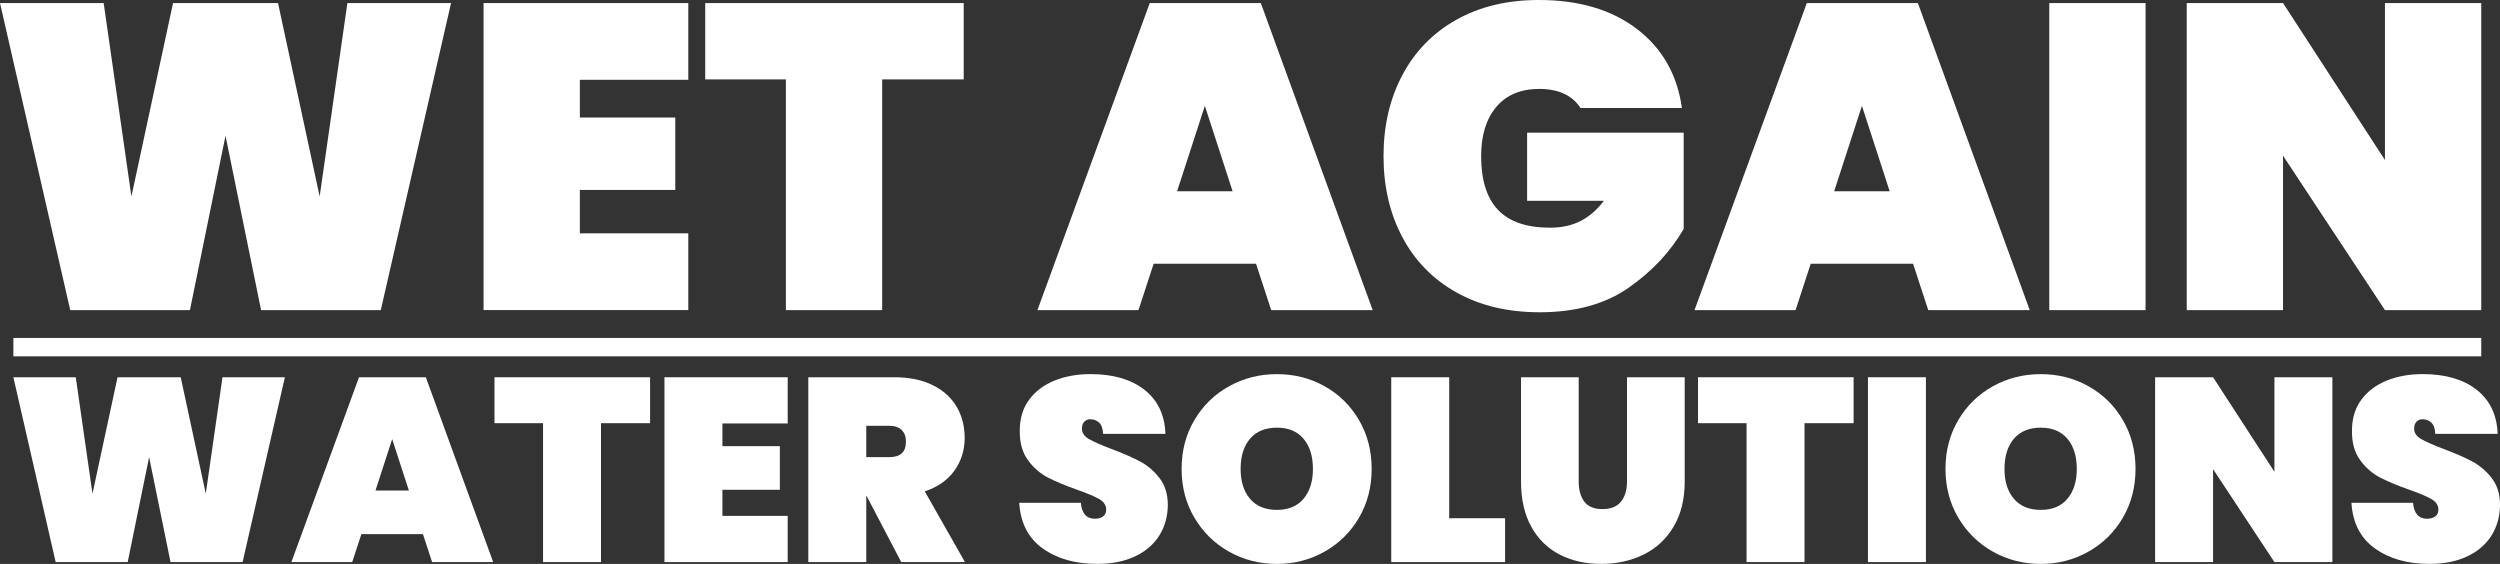
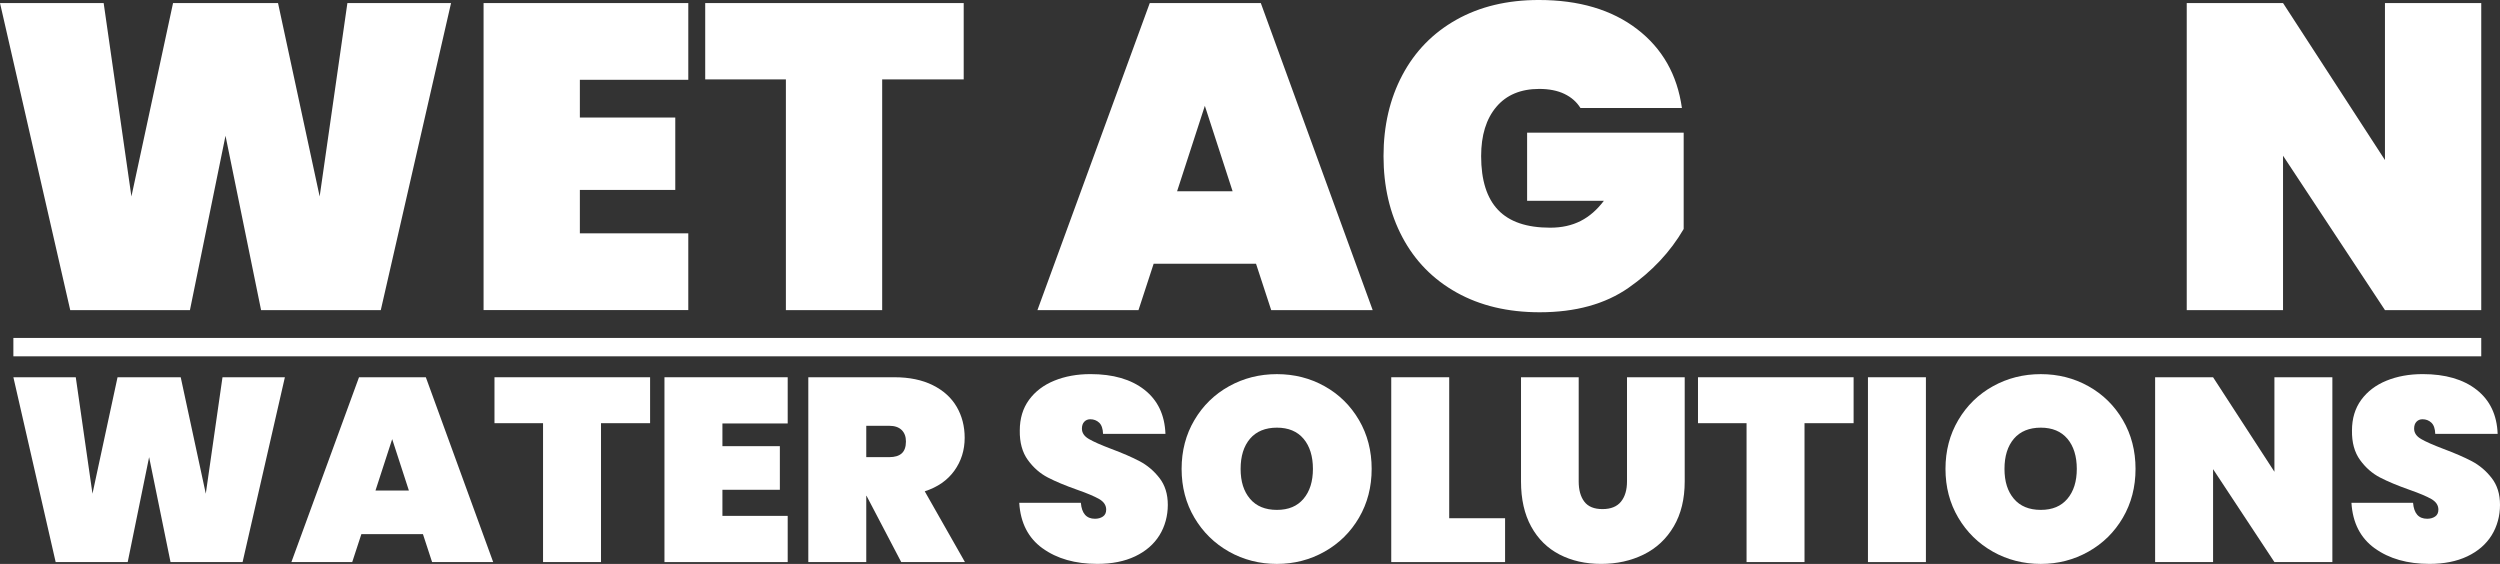
<svg xmlns="http://www.w3.org/2000/svg" id="Layer_1" viewBox="0 0 1285.43 289.95">
  <rect x="0" y="0" width="1285.43" height="289.95" fill="#333333" stroke="none" />
  <defs>
    <style>.cls-1{fill:#fff;stroke-width:0px;}</style>
  </defs>
  <path class="cls-1" d="M231.92,1.56l-36.13,157.89h-61.55l-18.29-89.65-18.29,89.65h-61.55L0,1.56h53.3l14.27,99.46L88.98,1.56h53.97l21.41,99.46L178.62,1.56h53.3Z" />
  <path class="cls-1" d="M298.15,41.03v19.4h49.06v37.24h-49.06v22.3h55.75v39.47h-105.26V1.56h105.26v39.47s-55.75,0-55.75,0Z" />
  <path class="cls-1" d="M495.51,1.56v39.25h-41.92v118.64h-49.51V40.81h-41.48V1.56h132.91Z" />
  <path class="cls-1" d="M645.81,135.59h-52.63l-7.8,23.86h-51.96L591.18,1.56h57.09l57.53,157.89h-52.18l-7.81-23.86h0ZM633.77,98.34l-14.27-43.93-14.27,43.93h28.54Z" />
  <path class="cls-1" d="M812.62,55.53c-1.93-3.12-4.68-5.54-8.25-7.25s-7.88-2.56-12.93-2.56c-9.52,0-16.88,3.09-22.08,9.25-5.21,6.17-7.8,14.61-7.8,25.31,0,12.34,2.9,21.56,8.7,27.65,5.8,6.1,14.72,9.14,26.76,9.14s20.66-4.61,27.65-13.83h-39.47v-35.01h80.5v49.51c-6.84,11.75-16.28,21.82-28.32,30.22s-27.28,12.6-45.72,12.6c-16.36,0-30.59-3.38-42.71-10.15-12.12-6.76-21.41-16.24-27.88-28.43-6.47-12.19-9.7-26.09-9.7-41.7s3.23-29.51,9.7-41.7c6.47-12.19,15.72-21.67,27.76-28.43,12.04-6.76,26.16-10.15,42.37-10.15,20.66,0,37.5,4.98,50.51,14.94,13.01,9.96,20.7,23.49,23.08,40.59h-52.18,0Z" />
-   <path class="cls-1" d="M983.66,135.59h-52.63l-7.8,23.86h-51.96L929.02,1.56h57.09l57.53,157.89h-52.18l-7.81-23.86h0ZM971.62,98.34l-14.27-43.93-14.27,43.93h28.54Z" />
-   <path class="cls-1" d="M1103.19,1.56v157.89h-49.51V1.56h49.51Z" />
  <path class="cls-1" d="M1275.79,159.45h-49.51l-52.41-79.39v79.39h-49.51V1.56h49.51l52.41,80.73V1.56h49.51v157.89Z" />
  <path class="cls-1" d="M146.48,193.97l-21.75,95.04h-37.05l-11.01-53.96-11.01,53.96H28.62L6.88,193.97h32.08l8.59,59.87,12.89-59.87h32.48l12.89,59.87,8.59-59.87h32.08Z" />
  <path class="cls-1" d="M217.48,274.65h-31.68l-4.7,14.36h-31.28l34.77-95.04h34.36l34.63,95.04h-31.41l-4.7-14.36h0ZM210.24,252.23l-8.59-26.44-8.59,26.44h17.18,0Z" />
  <path class="cls-1" d="M334.26,193.97v23.62h-25.24v71.41h-29.8v-71.41h-24.97v-23.62h80.01Z" />
  <path class="cls-1" d="M371.45,217.73v11.68h29.53v22.42h-29.53v13.42h33.56v23.76h-63.36v-95.04h63.36v23.76h-33.56Z" />
  <path class="cls-1" d="M463.39,289.01l-17.85-34.09h-.13v34.09h-29.8v-95.04h44.3c7.7,0,14.27,1.37,19.73,4.09,5.46,2.73,9.55,6.44,12.28,11.14s4.09,10,4.09,15.91c0,6.36-1.77,11.99-5.3,16.91-3.54,4.92-8.61,8.46-15.23,10.6l20.67,36.38h-32.76ZM445.41,235.05h11.81c2.86,0,5.01-.65,6.44-1.95s2.15-3.33,2.15-6.11c0-2.5-.74-4.47-2.21-5.91-1.48-1.43-3.6-2.15-6.38-2.15h-11.81v16.11h0Z" />
  <path class="cls-1" d="M536.08,281.96c-7.38-5.32-11.39-13.13-12.01-23.42h31.68c.45,5.46,2.86,8.19,7.25,8.19,1.61,0,2.97-.38,4.09-1.14,1.12-.76,1.68-1.95,1.68-3.56,0-2.24-1.21-4.05-3.62-5.44-2.42-1.39-6.17-2.97-11.28-4.76-6.09-2.15-11.12-4.25-15.1-6.31s-7.41-5.05-10.27-8.99c-2.86-3.94-4.25-8.99-4.16-15.17,0-6.17,1.59-11.43,4.76-15.77,3.18-4.34,7.52-7.63,13.02-9.87,5.5-2.24,11.7-3.36,18.59-3.36,11.63,0,20.87,2.68,27.72,8.05,6.85,5.37,10.45,12.93,10.81,22.68h-32.08c-.09-2.68-.76-4.61-2.01-5.77s-2.78-1.75-4.56-1.75c-1.25,0-2.28.43-3.09,1.28s-1.21,2.04-1.21,3.56c0,2.15,1.19,3.92,3.56,5.3,2.37,1.39,6.15,3.07,11.34,5.03,5.99,2.24,10.94,4.39,14.83,6.44,3.89,2.06,7.27,4.92,10.13,8.59s4.3,8.28,4.3,13.83-1.43,11.03-4.3,15.64c-2.87,4.61-7.03,8.21-12.48,10.81-5.46,2.6-11.95,3.89-19.46,3.89-11.37,0-20.74-2.66-28.12-7.99h-.01Z" />
  <path class="cls-1" d="M631.92,283.64c-7.47-4.21-13.4-10.02-17.79-17.45-4.39-7.43-6.58-15.79-6.58-25.1s2.19-17.67,6.58-25.1c4.38-7.43,10.31-13.22,17.79-17.38,7.47-4.16,15.68-6.24,24.63-6.24s17.14,2.08,24.56,6.24c7.43,4.16,13.31,9.96,17.65,17.38,4.34,7.43,6.51,15.8,6.51,25.1s-2.17,17.67-6.51,25.1-10.25,13.25-17.72,17.45c-7.47,4.21-15.64,6.31-24.5,6.31s-17.16-2.1-24.63-6.31h0ZM670.24,256.46c3.22-3.8,4.83-8.93,4.83-15.37s-1.61-11.7-4.83-15.5c-3.22-3.8-7.79-5.7-13.69-5.7s-10.6,1.9-13.83,5.7c-3.22,3.8-4.83,8.97-4.83,15.5s1.61,11.57,4.83,15.37c3.22,3.8,7.83,5.71,13.83,5.71s10.47-1.9,13.69-5.71Z" />
  <path class="cls-1" d="M745.14,266.46h28.73v22.55h-58.53v-95.04h29.8v72.48h0Z" />
  <path class="cls-1" d="M811.72,193.97v53.56c0,4.39.96,7.85,2.89,10.4,1.92,2.55,5.03,3.83,9.33,3.83s7.47-1.28,9.53-3.83c2.06-2.55,3.09-6.02,3.09-10.4v-53.56h29.67v53.56c0,9.04-1.88,16.76-5.64,23.15-3.76,6.4-8.91,11.21-15.44,14.43s-13.83,4.83-21.88,4.83-15.19-1.61-21.41-4.83-11.07-8.01-14.56-14.36c-3.49-6.35-5.24-14.09-5.24-23.22v-53.56h29.67-.01Z" />
  <path class="cls-1" d="M953.07,193.97v23.62h-25.24v71.41h-29.8v-71.41h-24.97v-23.62h80.01Z" />
  <path class="cls-1" d="M990.25,193.97v95.04h-29.8v-95.04h29.8Z" />
  <path class="cls-1" d="M1024.68,283.64c-7.47-4.21-13.4-10.02-17.79-17.45-4.39-7.43-6.58-15.79-6.58-25.1s2.19-17.67,6.58-25.1c4.38-7.43,10.31-13.22,17.79-17.38,7.47-4.16,15.68-6.24,24.63-6.24s17.14,2.08,24.56,6.24c7.43,4.16,13.31,9.96,17.65,17.38,4.34,7.43,6.51,15.8,6.51,25.1s-2.17,17.67-6.51,25.1-10.25,13.25-17.72,17.45c-7.47,4.21-15.64,6.31-24.5,6.31s-17.16-2.1-24.63-6.31h0ZM1063,256.46c3.22-3.8,4.83-8.93,4.83-15.37s-1.61-11.7-4.83-15.5-7.79-5.7-13.69-5.7-10.6,1.9-13.83,5.7c-3.22,3.8-4.83,8.97-4.83,15.5s1.61,11.57,4.83,15.37,7.83,5.71,13.83,5.71,10.47-1.9,13.69-5.71Z" />
  <path class="cls-1" d="M1199.24,289.01h-29.8l-31.54-47.79v47.79h-29.8v-95.04h29.8l31.54,48.59v-48.59h29.8v95.04Z" />
  <path class="cls-1" d="M1221.06,281.96c-7.38-5.32-11.39-13.13-12.01-23.42h31.68c.45,5.46,2.86,8.19,7.25,8.19,1.61,0,2.97-.38,4.09-1.14s1.68-1.95,1.68-3.56c0-2.24-1.21-4.05-3.62-5.44-2.42-1.39-6.17-2.97-11.28-4.76-6.09-2.15-11.12-4.25-15.1-6.31s-7.41-5.05-10.27-8.99-4.25-8.99-4.16-15.17c0-6.17,1.59-11.43,4.76-15.77,3.18-4.34,7.52-7.63,13.02-9.87,5.5-2.24,11.7-3.36,18.59-3.36,11.63,0,20.87,2.68,27.72,8.05,6.85,5.37,10.45,12.93,10.81,22.68h-32.08c-.09-2.68-.76-4.61-2.01-5.77s-2.78-1.75-4.56-1.75c-1.25,0-2.28.43-3.09,1.28-.81.85-1.21,2.04-1.21,3.56,0,2.15,1.19,3.92,3.56,5.3,2.37,1.39,6.15,3.07,11.34,5.03,5.99,2.24,10.94,4.39,14.83,6.44,3.89,2.06,7.27,4.92,10.13,8.59s4.3,8.28,4.3,13.83-1.43,11.03-4.3,15.64c-2.87,4.61-7.03,8.21-12.48,10.81-5.46,2.6-11.95,3.89-19.46,3.89-11.37,0-20.74-2.66-28.12-7.99h-.01Z" />
  <rect class="cls-1" x="6.88" y="173.76" width="1268.91" height="9.45" />
</svg>